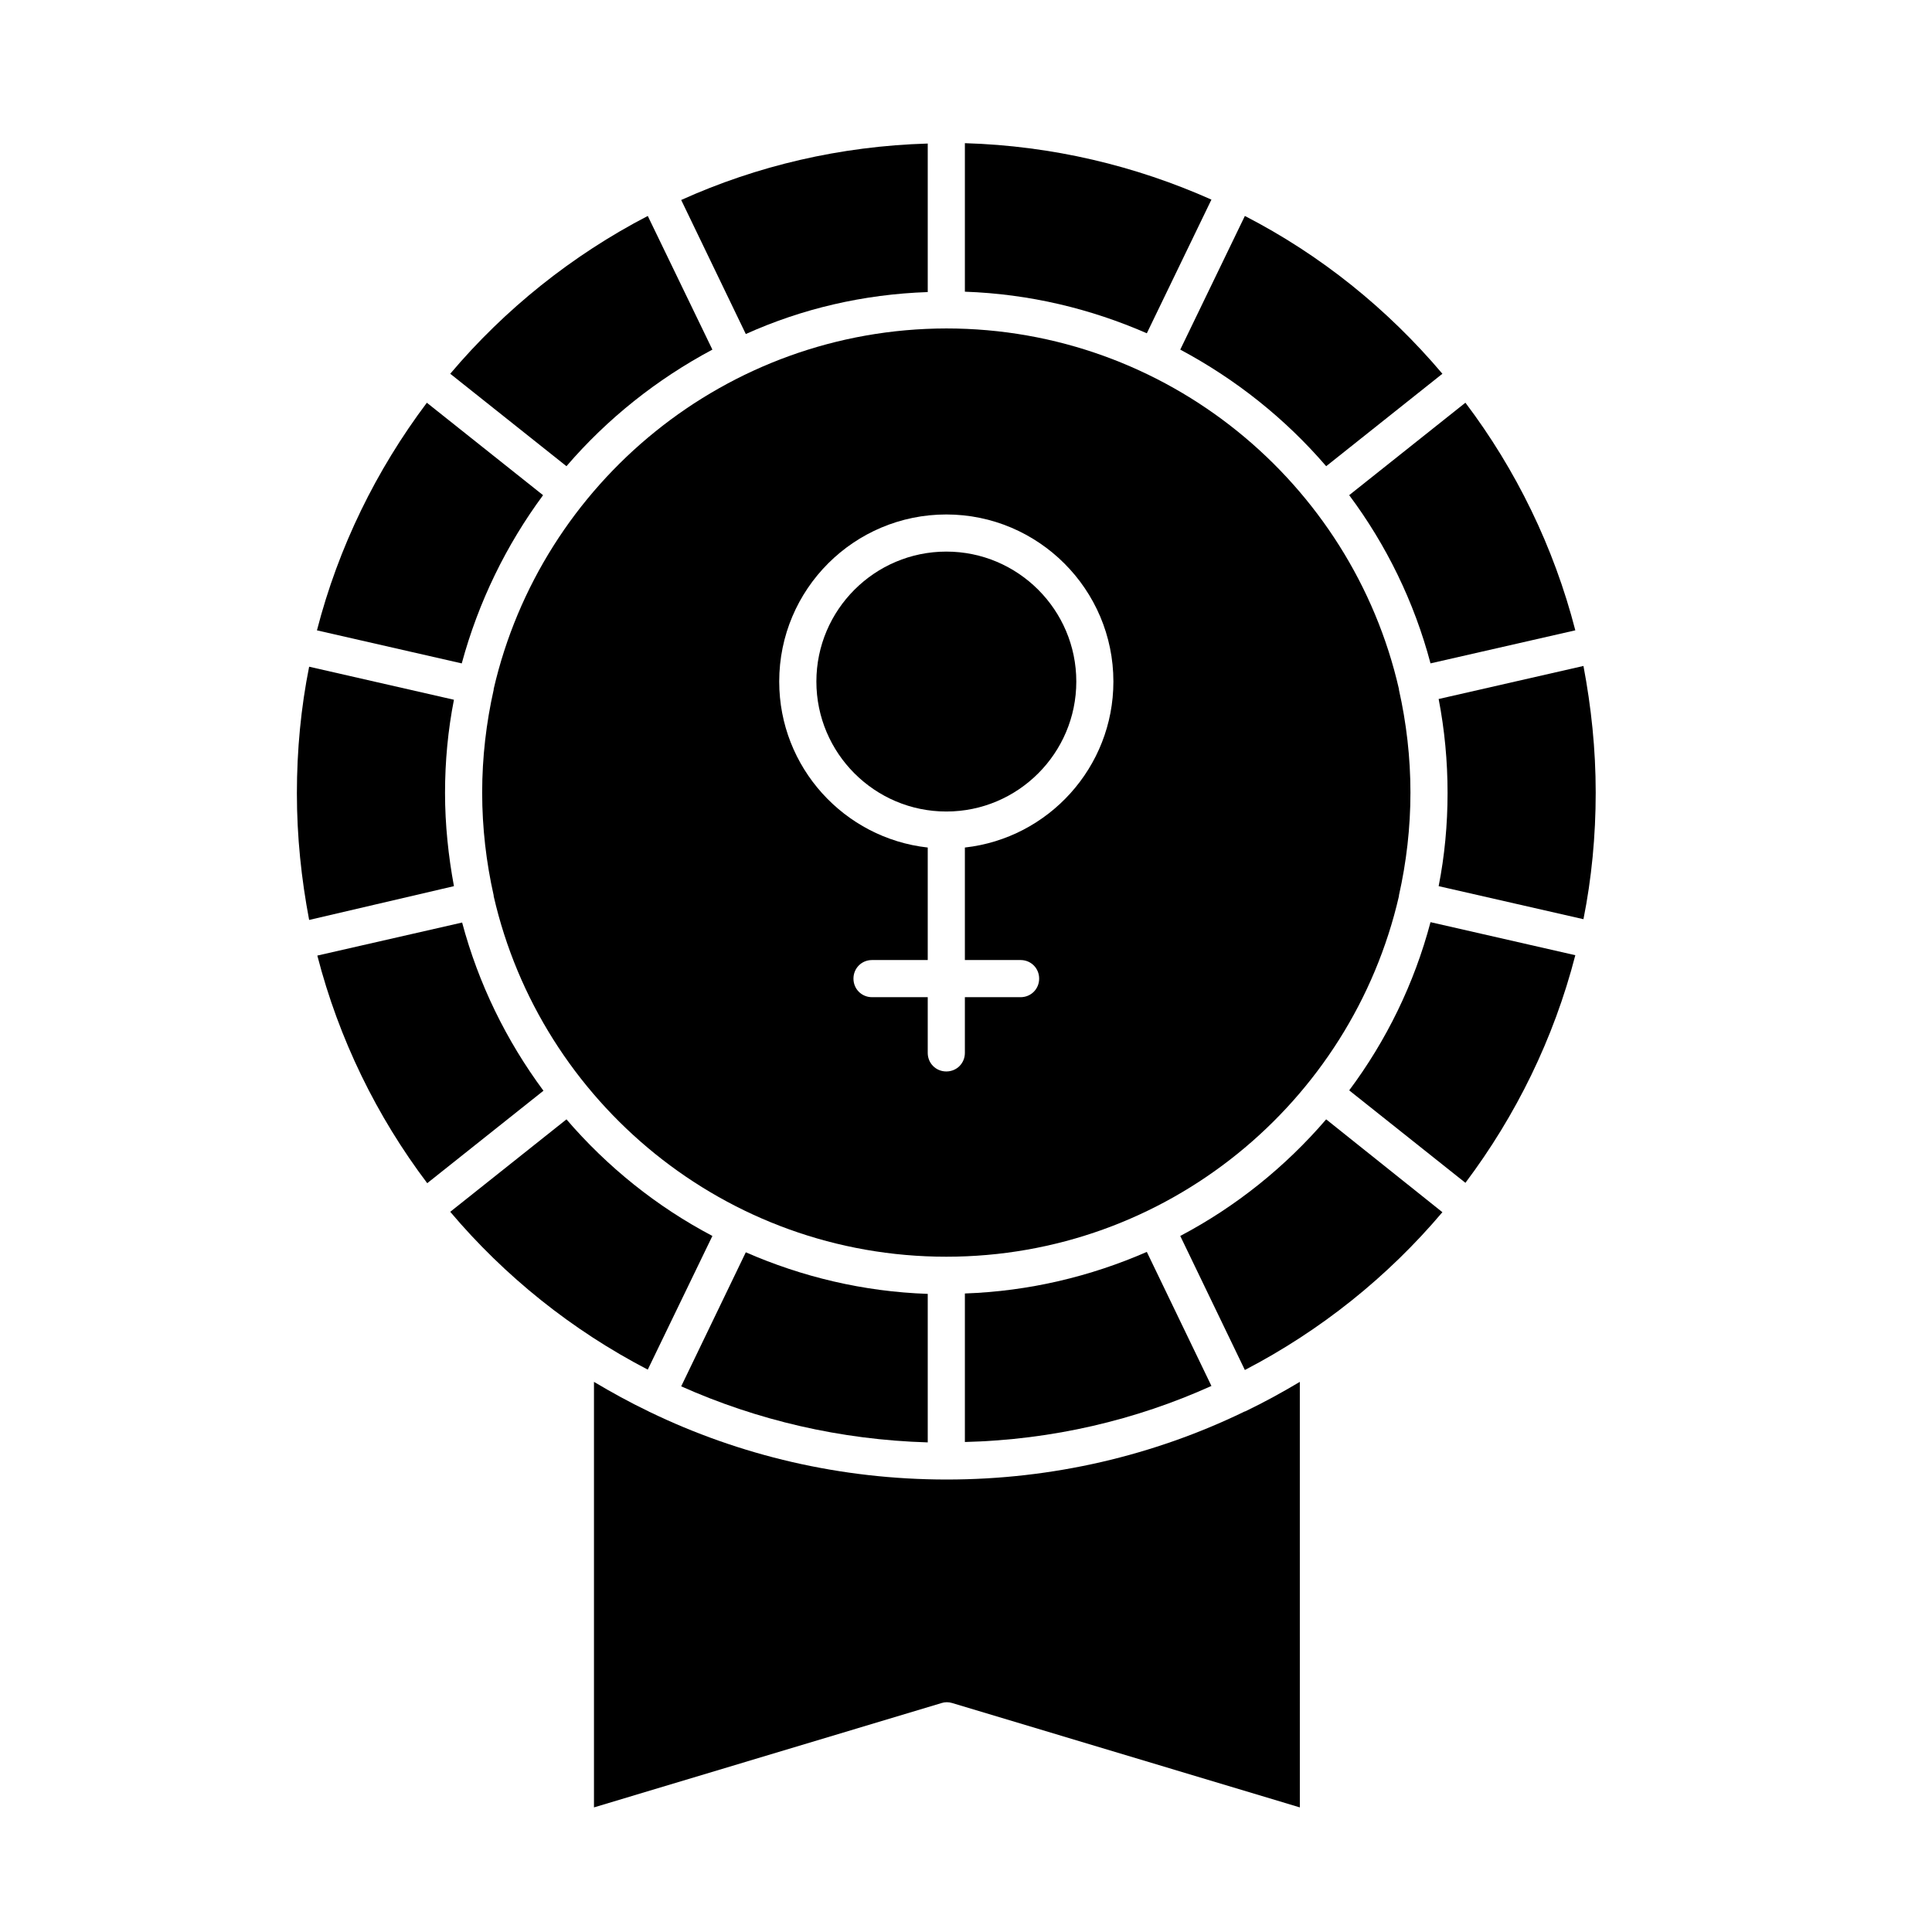
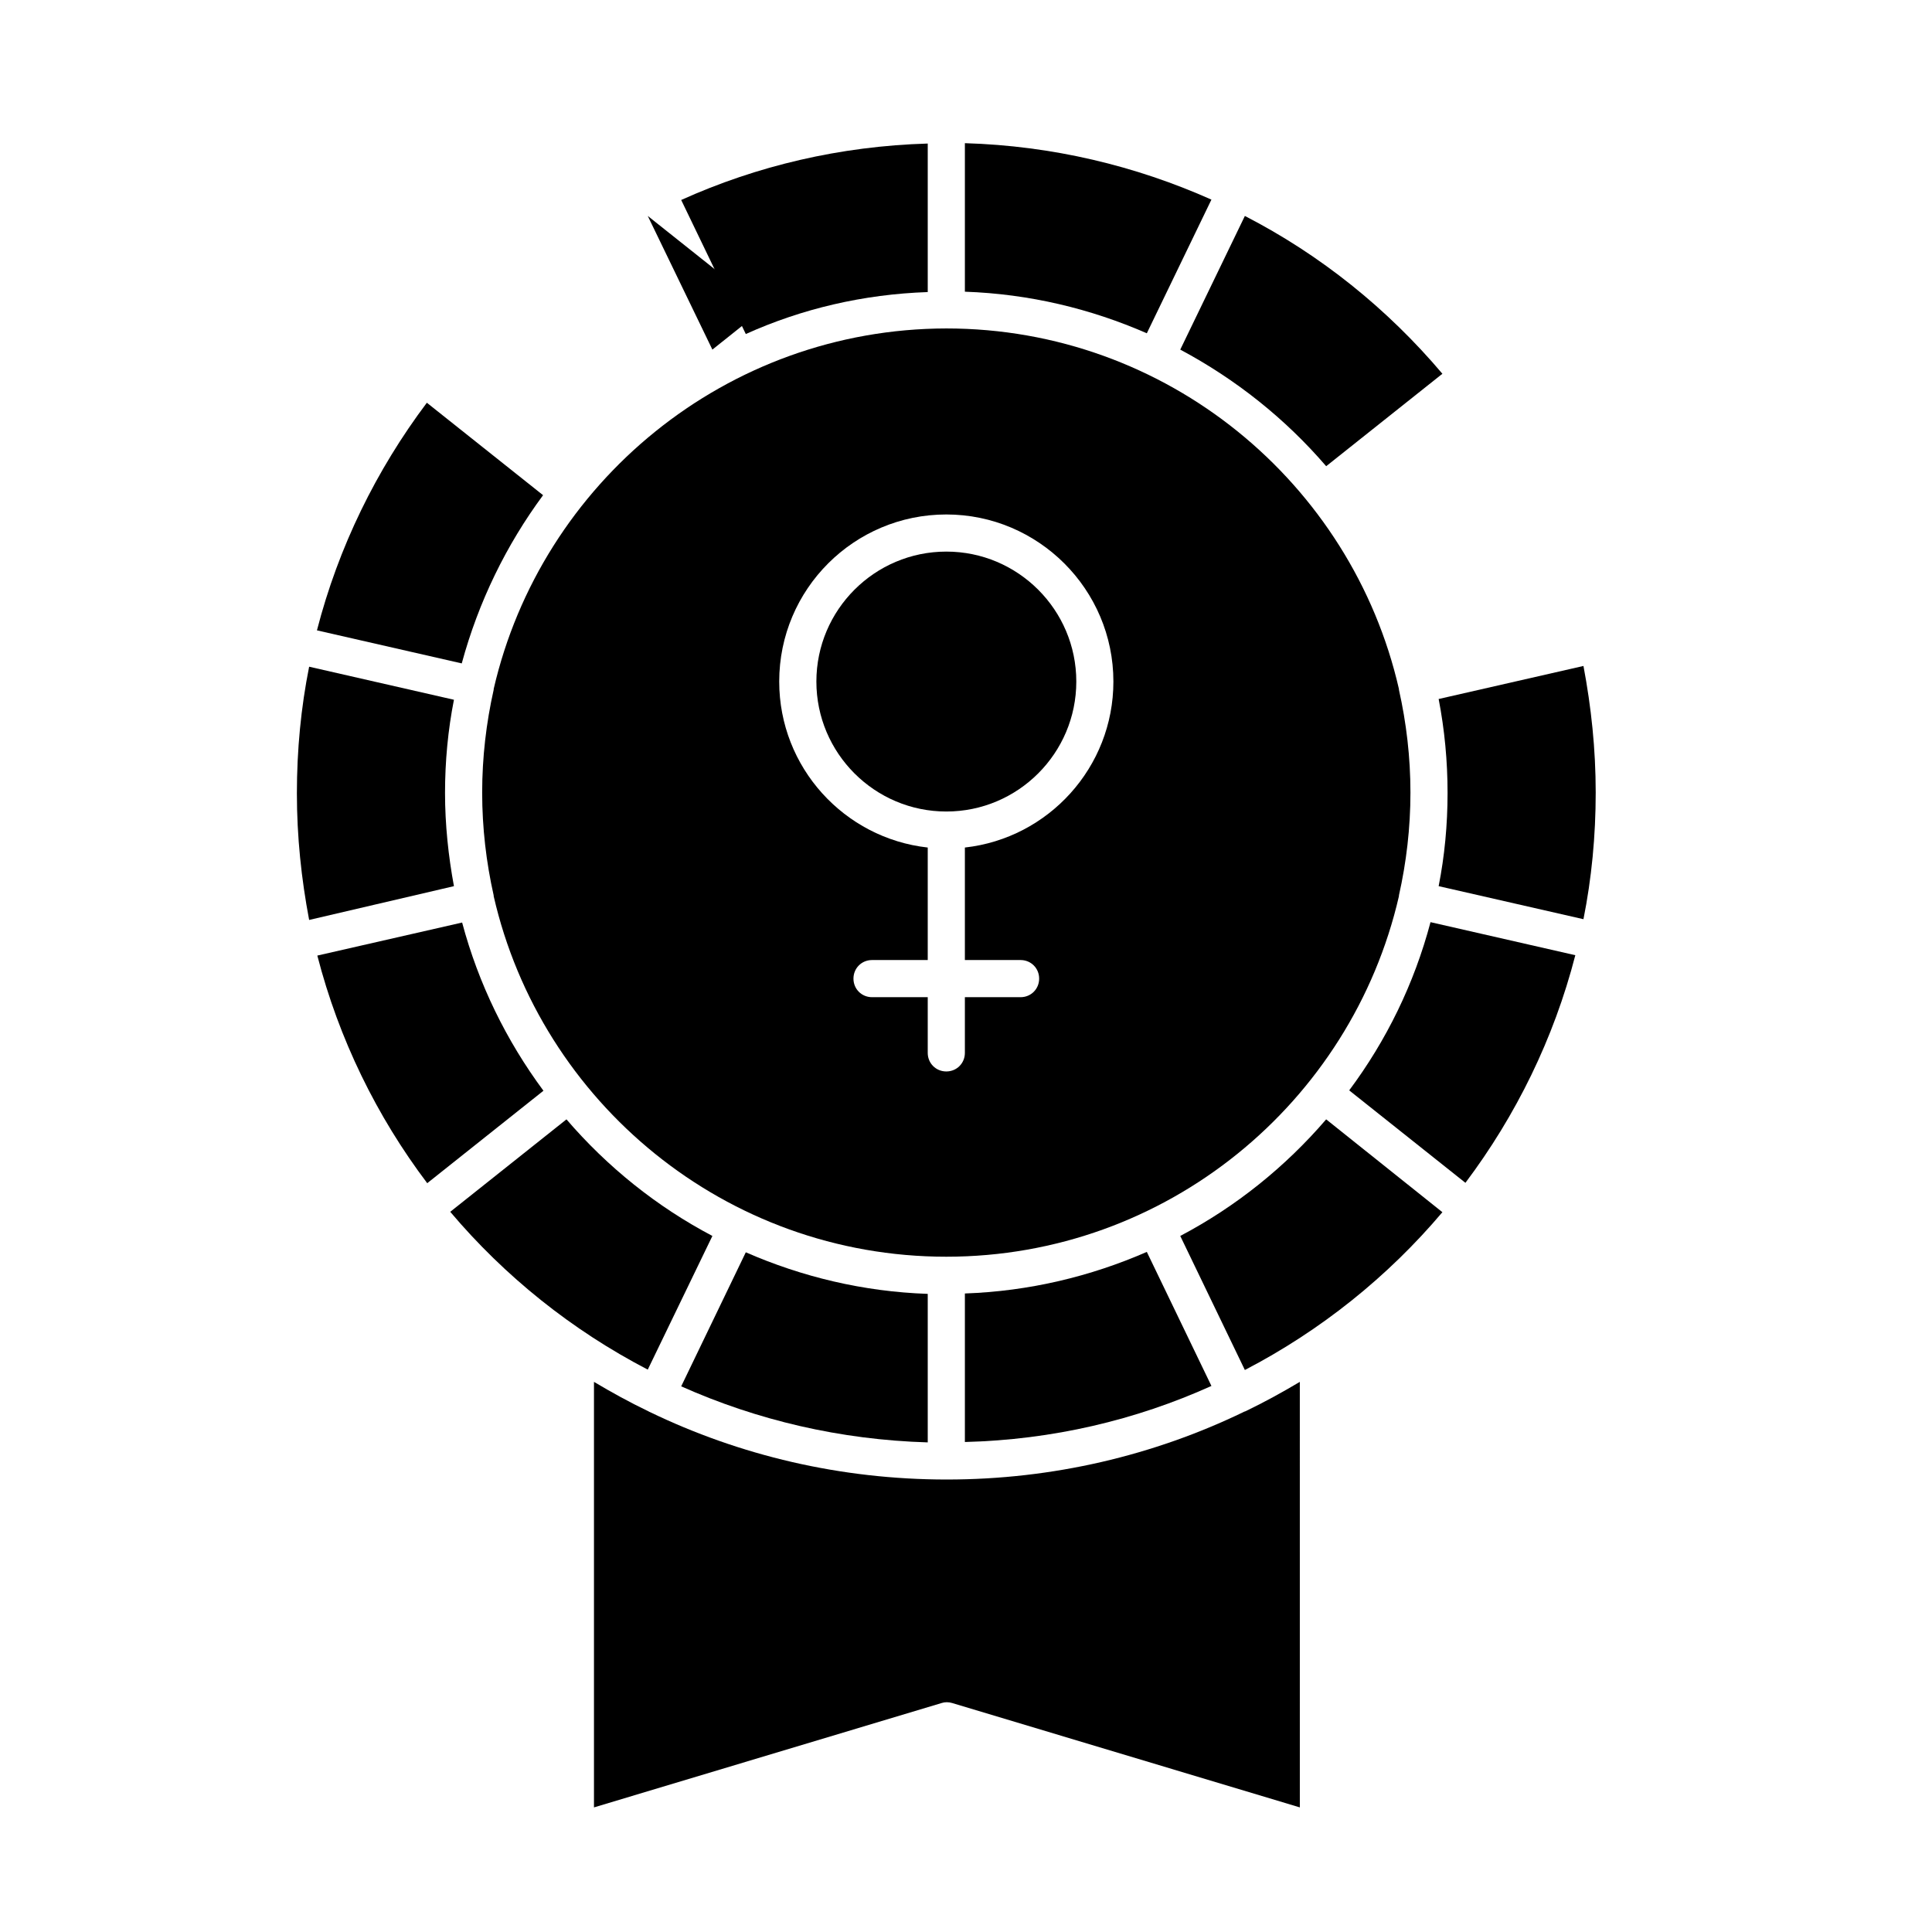
<svg xmlns="http://www.w3.org/2000/svg" fill="#000000" width="800px" height="800px" version="1.1" viewBox="144 144 512 512">
  <g>
    <path d="m274.83 326.59v0.098 0.098c-1.969 8.758-3.051 17.91-3.051 27.258s1.082 18.5 3.051 27.258v0.098 0.098c12.496 54.613 61.5 95.547 119.95 95.547 58.352 0 107.36-40.836 119.95-95.547v-0.098-0.098c1.969-8.758 3.051-17.91 3.051-27.258s-1.082-18.5-3.051-27.258v-0.098-0.098c-12.496-54.613-61.5-95.547-119.95-95.547-58.348 0.098-107.35 40.934-119.95 95.547zm119.95-46.25c24.402 0 44.281 19.875 44.281 44.281 0 22.73-17.219 41.523-39.359 43.984v29.816h14.762c2.754 0 4.922 2.164 4.922 4.922 0 2.754-2.164 4.922-4.922 4.922h-14.762v14.762c0 2.754-2.164 4.922-4.922 4.922-2.754 0-4.922-2.164-4.922-4.922v-14.762h-14.762c-2.754 0-4.922-2.164-4.922-4.922 0-2.754 2.164-4.922 4.922-4.922h14.762v-29.816c-22.141-2.461-39.359-21.254-39.359-43.984 0-24.504 19.875-44.281 44.281-44.281z" />
    <path d="m465.04 511.29-17.121-35.523c-14.859 6.496-31.191 10.43-48.215 11.02v39.359c23.219-0.586 45.262-5.801 65.336-14.855z" />
    <path d="m394.79 359.06c18.992 0 34.441-15.449 34.441-34.441 0-18.992-15.449-34.441-34.441-34.441-18.992 0-34.441 15.449-34.441 34.441 0 18.992 15.449 34.441 34.441 34.441z" />
    <path d="m389.86 221.4v-39.359c-23.223 0.688-45.266 5.902-65.336 14.957l17.121 35.523c14.855-6.695 31.094-10.531 48.215-11.121z" />
    <path d="m389.86 526.25v-39.359c-17.121-0.59-33.359-4.527-48.215-11.02l-17.121 35.523c20.07 8.953 42.113 14.168 65.336 14.855z" />
-     <path d="m332.79 236.65-17.125-35.422c-20.074 10.43-37.883 24.699-52.348 41.82l30.801 24.5c10.824-12.594 23.91-23.023 38.672-30.898z" />
+     <path d="m332.79 236.65-17.125-35.422l30.801 24.5c10.824-12.594 23.91-23.023 38.672-30.898z" />
    <path d="m527.62 354.14c0 8.461-0.789 16.727-2.363 24.699l38.375 8.758c2.164-10.824 3.246-22.043 3.246-33.555s-1.18-22.633-3.246-33.555l-38.375 8.758c1.574 8.164 2.363 16.43 2.363 24.895z" />
-     <path d="m523.1 319.8 38.375-8.758c-5.707-22.141-15.742-42.605-29.125-60.32l-30.801 24.5c9.84 13.191 17.223 28.246 21.551 44.578z" />
    <path d="m495.45 267.55 30.801-24.5c-14.562-17.223-32.273-31.488-52.348-41.82l-17.121 35.422c14.758 7.875 27.844 18.305 38.668 30.898z" />
    <path d="m465.04 196.9c-20.074-8.953-42.117-14.27-65.336-14.957v39.359c17.121 0.59 33.359 4.527 48.215 11.02z" />
    <path d="m473.8 518.08c-0.098 0-0.195 0.098-0.195 0.098-23.812 11.512-50.578 17.91-78.719 17.91-28.141 0-54.906-6.394-78.719-17.91-0.098 0-0.195-0.098-0.195-0.098-0.098 0-0.098-0.098-0.195-0.098-4.922-2.363-9.742-5.019-14.367-7.773v112.77l92.102-27.652c0.887-0.297 1.871-0.297 2.856 0l92.102 27.652-0.004-112.77c-4.625 2.754-9.445 5.41-14.367 7.773-0.195 0.098-0.297 0.098-0.297 0.098z" />
    <path d="m456.78 471.54 17.121 35.523c20.074-10.43 37.883-24.699 52.348-41.82l-30.801-24.602c-10.824 12.598-23.91 23.125-38.668 30.898z" />
    <path d="m501.55 432.96 30.801 24.5c13.383-17.809 23.418-38.18 29.125-60.32l-38.375-8.758c-4.328 16.34-11.711 31.395-21.551 44.578z" />
    <path d="m287.92 275.23-30.801-24.5c-13.383 17.809-23.418 38.18-29.125 60.32l38.375 8.758c4.43-16.336 11.809-31.391 21.551-44.578z" />
    <path d="m266.47 388.48-38.375 8.758c5.707 22.141 15.742 42.605 29.125 60.32l30.801-24.5c-9.84-13.285-17.219-28.34-21.551-44.578z" />
    <path d="m332.79 471.54c-14.762-7.773-27.848-18.301-38.672-30.898l-30.801 24.5c14.465 17.121 32.273 31.391 52.348 41.82z" />
    <path d="m264.3 378.84c-1.477-7.969-2.363-16.336-2.363-24.699s0.789-16.727 2.363-24.699l-38.375-8.758c-2.164 10.824-3.246 22.043-3.246 33.555 0 11.512 1.18 22.633 3.246 33.555z" />
  </g>
</svg>